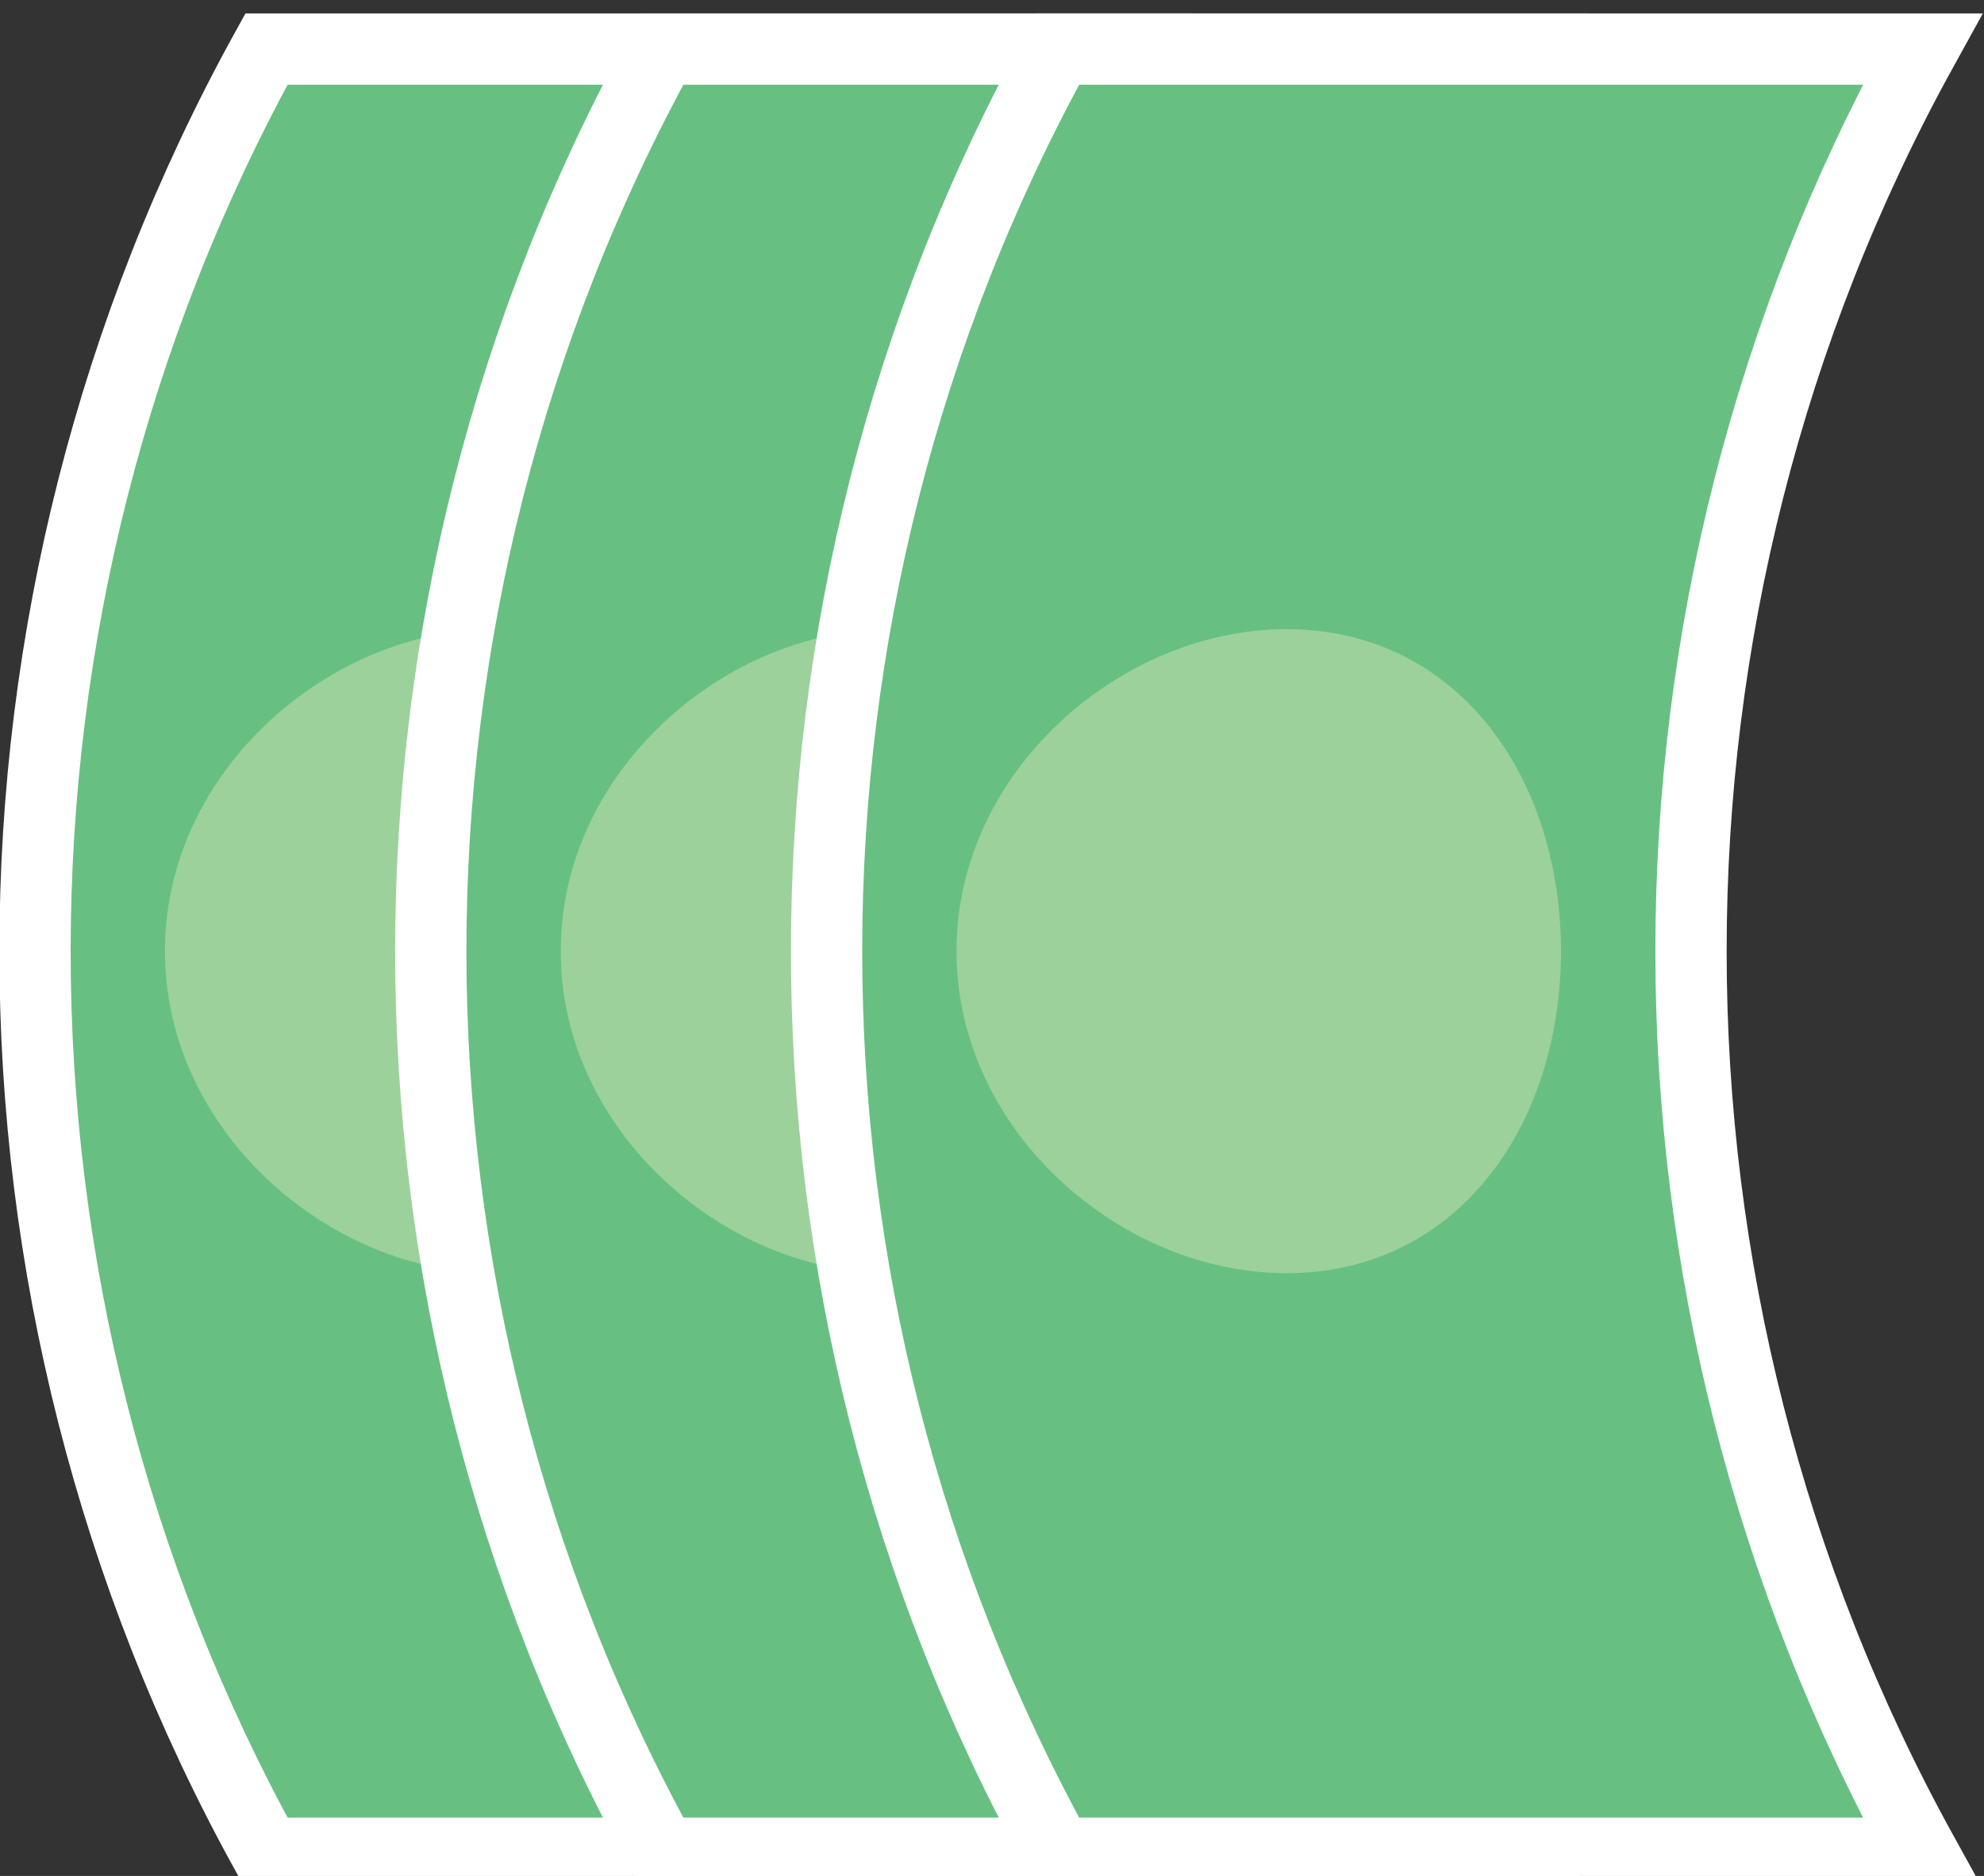
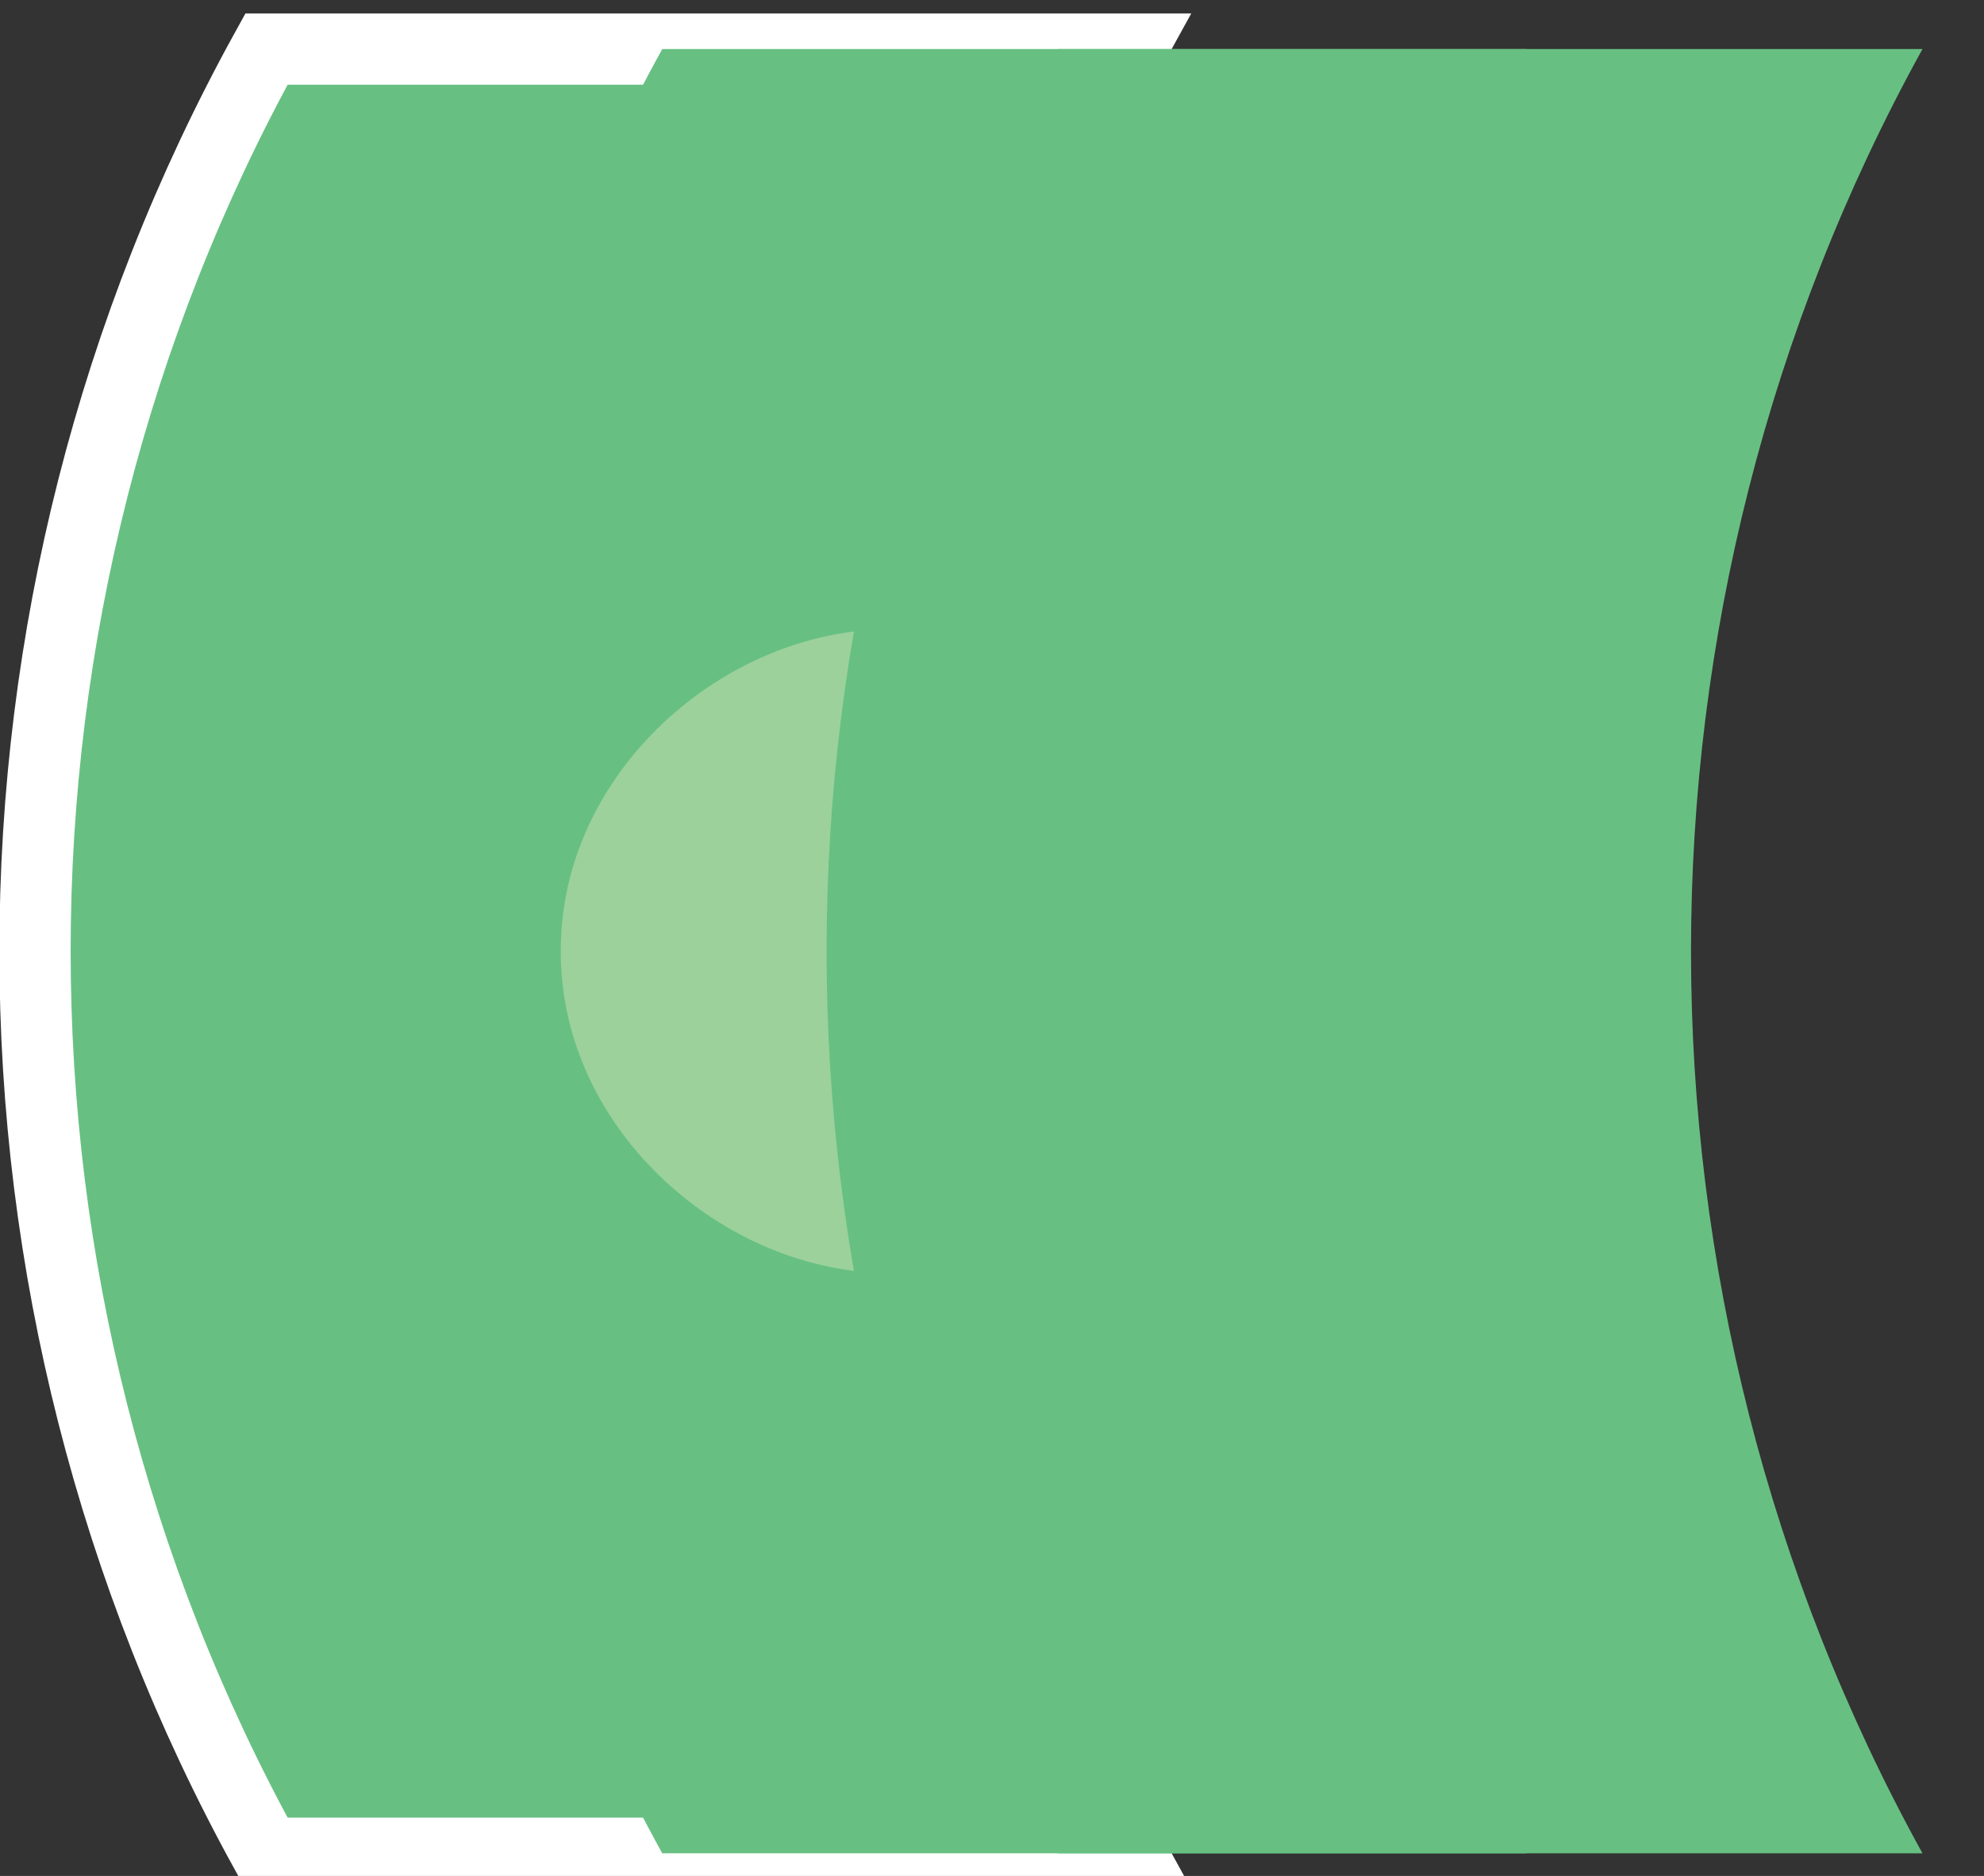
<svg xmlns="http://www.w3.org/2000/svg" xmlns:ns1="http://sodipodi.sourceforge.net/DTD/sodipodi-0.dtd" xmlns:ns2="http://www.inkscape.org/namespaces/inkscape" version="1.1" id="svg18" width="103.569" height="97.933" viewBox="0 0 103.569 97.933" ns1:docname="landing (5).ai">
  <rect x="0" y="0" width="103.569" height="97.933" fill="#333333" stroke="none" />
  <ns1:namedview id="namedview20" pagecolor="#ffffff" bordercolor="#000000" borderopacity="0.25" ns2:showpageshadow="2" ns2:pageopacity="0.0" ns2:pagecheckerboard="0" ns2:deskcolor="#d1d1d1" showgrid="false" />
  <g id="g26" ns2:groupmode="layer" ns2:label="Page 1" transform="matrix(1.333,0,0,-1.333,-138.462,2804.678)">
    <g id="g420" transform="translate(148.16,2031.454)" clip-path="url(#clipPath16467)" ns2:export-filename="../Desktop/projects/travelplanner-ro/resources/images/money.svg" ns2:export-xdpi="96" ns2:export-ydpi="96">
      <path d="M 0,0 C -12.086,21.897 -12.086,48.762 0,70.659 H -33.852 C -45.938,48.762 -45.938,21.898 -33.852,0 -22.568,0 -11.284,0 0,0" style="fill:#67c082;fill-opacity:1;fill-rule:nonzero;stroke:none" id="path422" />
    </g>
    <g id="g424" transform="translate(148.16,2031.454)" clip-path="url(#clipPath16461)">
      <path d="M 0,0 C -12.086,21.897 -12.086,48.762 0,70.659 H -33.852 C -45.938,48.762 -45.938,21.898 -33.852,0 -22.568,0 -11.284,0 0,0 Z" style="fill:none;stroke:#ffffff;stroke-width:2.791;stroke-linecap:butt;stroke-linejoin:miter;stroke-miterlimit:10;stroke-dasharray:none;stroke-opacity:1" id="path426" />
    </g>
    <g id="g428" transform="translate(123.256,2054.174)" clip-path="url(#clipPath16455)">
-       <path d="M 0,0 C 6.555,-0.006 10.731,5.605 10.749,12.61 10.731,19.616 6.555,25.225 0,25.219 -6.518,25.225 -12.941,19.615 -12.922,12.61 -12.94,5.605 -6.518,-0.008 0,0" style="fill:#9cd19b;fill-opacity:1;fill-rule:nonzero;stroke:none" id="path430" />
-     </g>
+       </g>
    <g id="g432" transform="translate(163.659,2031.454)" clip-path="url(#clipPath16449)">
      <path d="M 0,0 C -12.086,21.897 -12.086,48.762 0,70.659 H -33.852 C -45.938,48.762 -45.938,21.898 -33.852,0 -22.568,0 -11.284,0 0,0" style="fill:#67c082;fill-opacity:1;fill-rule:nonzero;stroke:none" id="path434" />
    </g>
    <g id="g436" transform="translate(163.659,2031.454)" clip-path="url(#clipPath16443)">
-       <path d="M 0,0 C -12.086,21.897 -12.086,48.762 0,70.659 H -33.852 C -45.938,48.762 -45.938,21.898 -33.852,0 -22.568,0 -11.284,0 0,0 Z" style="fill:none;stroke:#ffffff;stroke-width:2.791;stroke-linecap:butt;stroke-linejoin:miter;stroke-miterlimit:10;stroke-dasharray:none;stroke-opacity:1" id="path438" />
-     </g>
+       </g>
    <g id="g440" transform="translate(138.755,2054.174)" clip-path="url(#clipPath16437)">
      <path d="M 0,0 C 6.555,-0.006 10.731,5.605 10.749,12.61 10.731,19.616 6.555,25.225 0,25.219 -6.518,25.225 -12.941,19.615 -12.922,12.61 -12.94,5.605 -6.518,-0.008 0,0" style="fill:#9cd19b;fill-opacity:1;fill-rule:nonzero;stroke:none" id="path442" />
    </g>
    <g id="g444" transform="translate(179.159,2031.454)" clip-path="url(#clipPath16431)">
      <path d="M 0,0 C -12.086,21.897 -12.086,48.762 0,70.659 H -33.852 C -45.938,48.762 -45.938,21.898 -33.852,0 -22.568,0 -11.284,0 0,0" style="fill:#67c082;fill-opacity:1;fill-rule:nonzero;stroke:none" id="path446" />
    </g>
    <g id="g448" transform="translate(179.159,2031.454)" clip-path="url(#clipPath16425)">
-       <path d="M 0,0 C -12.086,21.897 -12.086,48.762 0,70.659 H -33.852 C -45.938,48.762 -45.938,21.898 -33.852,0 -22.568,0 -11.284,0 0,0 Z" style="fill:none;stroke:#ffffff;stroke-width:2.791;stroke-linecap:butt;stroke-linejoin:miter;stroke-miterlimit:10;stroke-dasharray:none;stroke-opacity:1" id="path450" />
-     </g>
+       </g>
    <g id="g452" transform="translate(154.255,2054.174)" clip-path="url(#clipPath16419)">
-       <path d="M 0,0 C 6.555,-0.006 10.731,5.605 10.749,12.61 10.731,19.616 6.555,25.225 0,25.219 -6.518,25.225 -12.941,19.615 -12.922,12.61 -12.94,5.605 -6.518,-0.008 0,0" style="fill:#9cd19b;fill-opacity:1;fill-rule:nonzero;stroke:none" id="path454" />
-     </g>
+       </g>
  </g>
</svg>